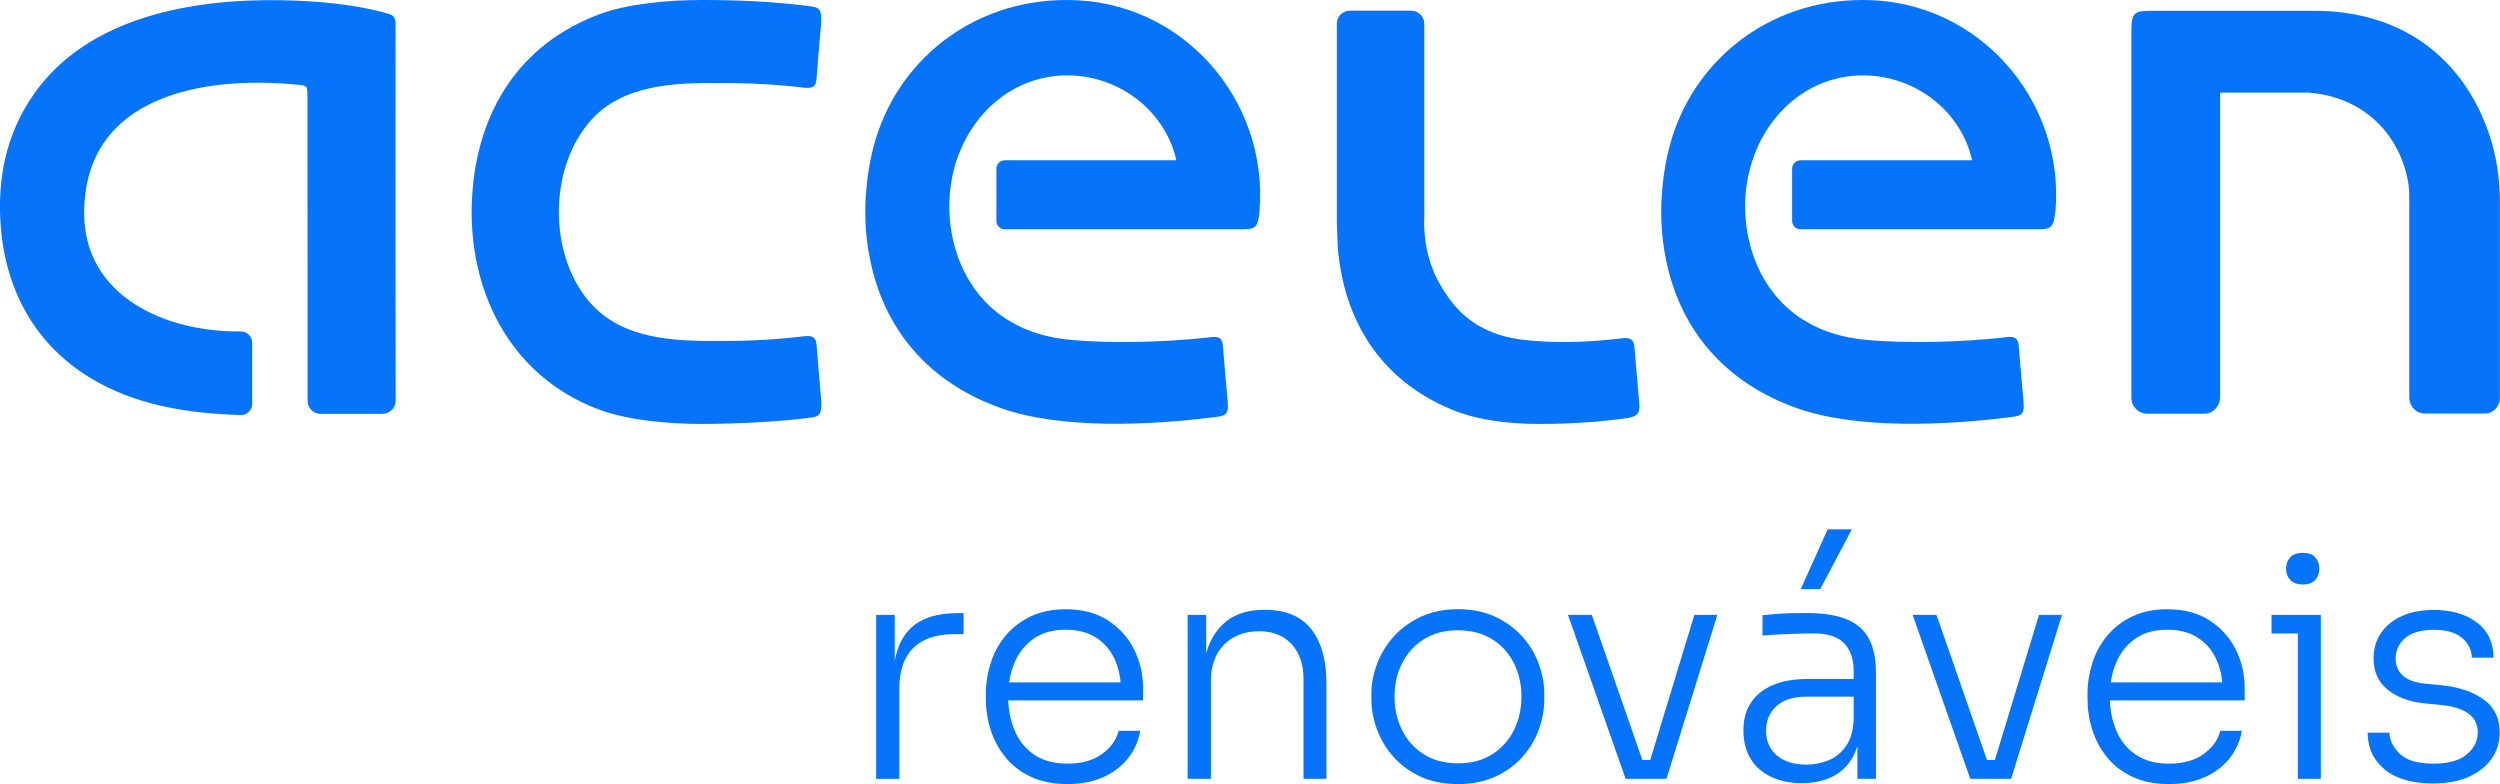
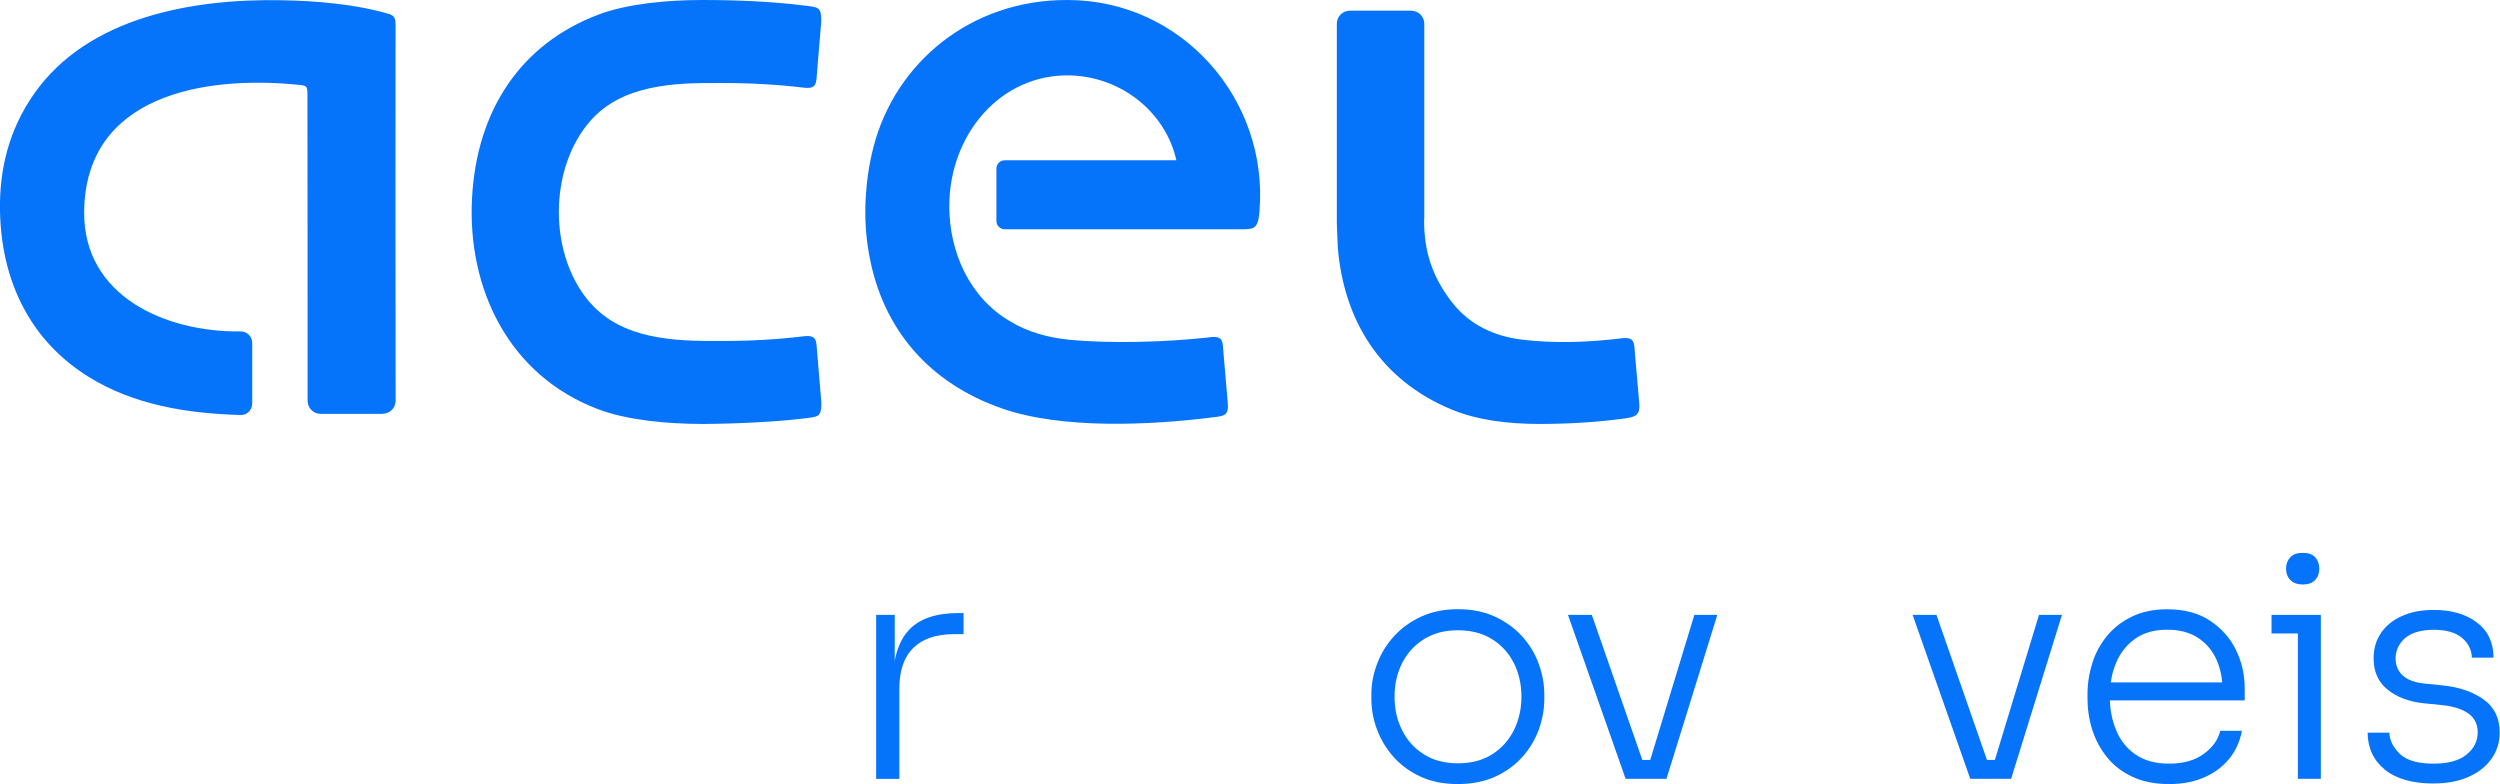
<svg xmlns="http://www.w3.org/2000/svg" id="Camada_2" data-name="Camada 2" viewBox="0 0 308.36 96.71">
  <defs>
    <style>
      .cls-1 {
        fill: #0573fa;
      }
    </style>
  </defs>
  <g id="Camada_1-2" data-name="Camada 1">
    <path class="cls-1" d="M202.84,96.06l6.15-20.22h2.83l-6.27,20.22h-2.71ZM201.27,93.73h3.63v2.33h-3.63v-2.33ZM200.51,96.06l-7.11-20.22h2.94l7.04,20.22h-2.87Z" />
-     <path class="cls-1" d="M222.11,72.67l3.32-7.38h2.98l-3.9,7.38h-2.41ZM229.1,96.06v-6.08h-.46v-7.19c0-1.5-.4-2.66-1.19-3.46-.79-.8-2.01-1.2-3.67-1.2-.77,0-1.54.01-2.31.04-.78.02-1.52.05-2.22.09-.7.04-1.32.08-1.86.14v-2.52c.56-.05,1.14-.1,1.72-.15.59-.05,1.19-.08,1.82-.1.62-.01,1.23-.02,1.82-.02,2.06,0,3.73.25,4.99.76,1.26.51,2.19,1.31,2.77,2.39.59,1.08.88,2.52.88,4.3v13h-2.29ZM222.26,96.6c-1.43,0-2.69-.26-3.78-.77-1.1-.51-1.95-1.25-2.54-2.22-.6-.97-.9-2.14-.9-3.52s.31-2.5.94-3.44c.62-.94,1.53-1.66,2.71-2.16,1.19-.5,2.62-.74,4.3-.74h5.93v2.18h-6.12c-1.61,0-2.83.39-3.69,1.17-.85.78-1.28,1.79-1.28,3.04s.45,2.29,1.34,3.04c.89.75,2.1,1.13,3.63,1.13.94,0,1.85-.17,2.71-.52.87-.34,1.59-.93,2.18-1.76.59-.83.9-1.97.96-3.42l.84,1.18c-.1,1.5-.46,2.76-1.07,3.77-.61,1.01-1.44,1.77-2.48,2.27-1.05.51-2.27.77-3.67.77" />
    <path class="cls-1" d="M245.35,96.06l6.15-20.22h2.83l-6.27,20.22h-2.71ZM243.78,93.73h3.63v2.33h-3.63v-2.33ZM243.02,96.06l-7.11-20.22h2.94l7.04,20.22h-2.87Z" />
    <g>
      <path class="cls-1" d="M267.53,96.71c-1.73,0-3.24-.3-4.51-.9-1.28-.6-2.32-1.4-3.13-2.41-.82-1.01-1.42-2.13-1.82-3.38-.4-1.25-.59-2.54-.59-3.86v-.54c0-1.3.2-2.57.59-3.82.39-1.25,1-2.37,1.82-3.36.81-1,1.84-1.79,3.08-2.39,1.24-.6,2.68-.9,4.34-.9,2.11,0,3.88.47,5.3,1.42,1.41.94,2.48,2.15,3.19,3.61.71,1.46,1.07,3.04,1.07,4.72v1.49h-18.08v-2.22h16.09l-.73,1.11c0-1.5-.26-2.82-.78-3.96-.52-1.13-1.29-2.02-2.29-2.67-1.01-.65-2.26-.98-3.77-.98-1.58,0-2.89.37-3.94,1.11-1.05.74-1.83,1.72-2.35,2.94-.52,1.23-.79,2.62-.79,4.17s.26,2.93.79,4.19c.52,1.26,1.32,2.26,2.41,3,1.08.74,2.45,1.11,4.11,1.11,1.76,0,3.19-.4,4.28-1.2,1.1-.8,1.77-1.75,2.03-2.85h2.68c-.26,1.35-.79,2.52-1.61,3.5-.82.98-1.85,1.74-3.1,2.27-1.25.54-2.68.8-4.28.8" />
      <path class="cls-1" d="M283.43,75.84h2.83v20.22h-2.83v-20.22ZM284.04,72.09c-.69,0-1.2-.19-1.55-.56-.35-.37-.52-.83-.52-1.39s.17-1.02.52-1.4c.34-.37.86-.55,1.55-.55s1.2.18,1.53.55c.33.37.5.83.5,1.4s-.16,1.03-.5,1.39c-.33.37-.84.56-1.53.56M280.18,75.84h6.08v2.29h-6.08v-2.29Z" />
      <path class="cls-1" d="M300.17,96.64c-2.6,0-4.6-.57-6-1.7-1.4-1.13-2.12-2.66-2.14-4.57h2.68c.05.97.49,1.85,1.32,2.64.83.79,2.21,1.18,4.15,1.18,1.81,0,3.17-.38,4.07-1.13.91-.75,1.36-1.66,1.36-2.73,0-.99-.38-1.76-1.13-2.31-.75-.55-1.84-.9-3.27-1.05l-2.29-.23c-1.83-.2-3.32-.77-4.45-1.7-1.14-.93-1.7-2.21-1.7-3.85,0-1.2.31-2.24.92-3.13.61-.89,1.47-1.59,2.58-2.08,1.11-.5,2.41-.75,3.92-.75,2.17,0,3.93.51,5.3,1.53,1.36,1.02,2.06,2.47,2.08,4.36h-2.68c-.03-.97-.43-1.78-1.22-2.45-.79-.66-1.95-.99-3.48-.99s-2.76.35-3.54,1.03c-.78.69-1.17,1.53-1.17,2.52,0,.84.29,1.54.88,2.08.59.55,1.51.89,2.75,1.01l2.29.23c2.04.23,3.7.82,4.99,1.76,1.29.94,1.93,2.29,1.93,4.05,0,1.2-.34,2.27-1.01,3.23-.68.96-1.62,1.7-2.85,2.24-1.22.54-2.65.8-4.28.8" />
    </g>
    <path class="cls-1" d="M47.2,51.03c.89,0,1.6-.72,1.6-1.62-.02-14.43-.04-32.96-.01-46.53,0-.74-.33-1.01-.83-1.16C43.83.5,39.03.11,34.77.03,23.95-.18,10.88,2,4.18,11.6,1.05,16.09-.09,20.97,0,26.03c.09,4.76,1.21,9.19,3.48,12.96,1.76,2.94,4.22,5.48,7.44,7.49,5.64,3.51,12.26,4.52,18.76,4.71.78.03,1.43-.62,1.43-1.41v-7.49c0-.79-.65-1.42-1.43-1.41-9.28.11-19.37-4.35-19.3-14.71.1-14.42,14.75-16.83,26.11-15.74,1.42.13,1.43.11,1.43,1.39,0,10.52.04,26.05.02,37.61,0,.9.72,1.62,1.6,1.62h7.66Z" />
    <path class="cls-1" d="M175.68,26.98V2.93c0-.89-.73-1.61-1.62-1.61h-7.57c-.89,0-1.6.72-1.6,1.61v24.71s.1,2.58.12,2.91c.76,8.99,5.24,16.28,13.96,19.93,3.21,1.35,7.06,1.81,10.94,1.81,3.55,0,7.14-.21,10.65-.7,1.38-.2,1.74-.55,1.63-1.88l-.51-5.89c-.12-1.49.03-2.3-1.68-2.09-4.03.49-8.18.65-12.22.17-3.43-.41-6.48-1.81-8.64-4.56-2.48-3.17-3.53-6.38-3.48-10.36" />
    <path class="cls-1" d="M72.81,37.35c3.94,4.53,10.45,4.75,15.99,4.7,3.75.03,7.3-.2,10.32-.57,1.71-.21,1.55.59,1.68,2.09l.51,6.09c0,1.74-.35,1.73-1.86,1.92-3.6.45-8.73.7-12.82.71-4.3,0-9.28-.46-12.84-1.81-11.03-4.16-16.16-14.87-15.57-26.03.58-10.94,6.08-19.05,15.57-22.64C77.34.46,82.32,0,86.62,0c4.22,0,8.63.18,12.82.71,1.51.19,1.87.18,1.86,1.92l-.51,6.09c-.12,1.49.04,2.3-1.68,2.09-3-.37-6.7-.59-10.41-.57-5.53-.04-11.98.19-15.91,4.7-2.39,2.75-3.67,6.5-3.84,10.33-.19,4.27,1,8.81,3.84,12.08" />
-     <path class="cls-1" d="M299.07,51.01h7.4c1.05,0,1.88-.86,1.88-1.96v-24.3c-.02-2.85-.46-5.68-1.36-8.29-3.3-9.57-11-15.13-21.55-15.13h-19.15c-3.21,0-3.4-.11-3.4,3.07v44.65c0,1.09.86,1.97,1.92,1.97h7.13c1.05,0,1.9-.96,1.9-2.05V11.42h10.81c6.35.42,10.97,4.56,12.27,10.46.29,1.31.25,2.35.25,3.71v23.44c0,1.09.84,1.97,1.9,1.97" />
    <path class="cls-1" d="M155.35,26.04C156.49,12.33,145.84,0,131.65,0c-11.91-.04-21.24,7.73-23.92,18.17-.52,2.01-.83,4.13-.95,6.21-.14,2.54.02,4.98.47,7.27,1.68,8.97,7.35,15.6,16.34,18.73,7.38,2.58,18.27,2.07,25.98,1.1,1.51-.19,2.01-.19,1.86-1.92l-.51-5.88c-.12-1.49.04-2.29-1.67-2.09l-.36.05c-5.08.55-11.85.77-17.04.26-2.51-.25-5.1-.94-7.26-2.27-5.01-2.93-7.5-8.54-7.5-14.18,0-8.91,6.37-16.33,14.84-16.15,6.34.14,11.82,4.49,13.17,10.47h-21.17c-.57,0-1.03.46-1.03,1.03v6.45c0,.57.46,1.03,1.03,1.03h28.88c1.87,0,2.36.05,2.55-2.26" />
-     <path class="cls-1" d="M253.53,26.04C254.67,12.33,244.02,0,229.83,0c-11.91-.04-21.24,7.73-23.93,18.17-.52,2.01-.83,4.13-.95,6.21-.14,2.54.02,4.98.47,7.27,1.68,8.97,7.35,15.6,16.33,18.73,7.38,2.58,18.27,2.07,25.98,1.1,1.51-.19,2.01-.19,1.86-1.92l-.51-5.88c-.12-1.49.04-2.29-1.68-2.09l-.36.05c-5.07.55-11.84.77-17.04.26-2.51-.25-5.1-.94-7.26-2.27-5.01-2.93-7.49-8.54-7.49-14.18,0-8.91,6.37-16.33,14.84-16.15,6.33.14,11.82,4.49,13.16,10.47h-21.17c-.57,0-1.03.46-1.03,1.03v6.45c0,.57.46,1.03,1.03,1.03h28.88c1.87,0,2.36.05,2.55-2.26" />
    <path class="cls-1" d="M108.07,96.06v-20.22h2.29v8.45h-.23c0-2.95.65-5.14,1.95-6.55,1.3-1.42,3.34-2.12,6.12-2.12h.65v2.6h-1.19c-2.19,0-3.86.57-5.01,1.7-1.15,1.13-1.72,2.8-1.72,4.99v11.16h-2.87Z" />
-     <path class="cls-1" d="M131.66,96.71c-1.73,0-3.24-.3-4.51-.9-1.28-.6-2.32-1.4-3.14-2.41-.82-1.01-1.42-2.13-1.82-3.38-.4-1.25-.59-2.54-.59-3.86v-.54c0-1.3.2-2.57.59-3.82.39-1.25,1-2.37,1.82-3.36.81-1,1.84-1.79,3.08-2.39,1.24-.6,2.68-.9,4.34-.9,2.11,0,3.88.47,5.3,1.42,1.41.94,2.48,2.15,3.19,3.61.71,1.46,1.07,3.04,1.07,4.72v1.49h-18.08v-2.22h16.09l-.73,1.11c0-1.5-.26-2.82-.78-3.96-.52-1.13-1.29-2.02-2.29-2.67-1.01-.65-2.26-.98-3.77-.98-1.58,0-2.89.37-3.94,1.11-1.05.74-1.83,1.72-2.35,2.94-.52,1.23-.79,2.62-.79,4.17s.26,2.93.79,4.19c.52,1.26,1.33,2.26,2.41,3,1.08.74,2.45,1.11,4.11,1.11,1.76,0,3.19-.4,4.28-1.2,1.1-.8,1.77-1.75,2.03-2.85h2.68c-.26,1.35-.79,2.52-1.6,3.5-.82.98-1.85,1.74-3.1,2.27-1.25.54-2.68.8-4.28.8" />
-     <path class="cls-1" d="M146.49,96.06v-20.22h2.29v8.49h-.46c0-1.89.28-3.5.84-4.86.56-1.35,1.4-2.39,2.52-3.14,1.12-.74,2.54-1.11,4.24-1.11h.12c2.55,0,4.45.8,5.7,2.39,1.25,1.6,1.87,3.83,1.87,6.71v11.74h-2.83v-12.35c0-1.76-.48-3.17-1.45-4.24-.97-1.07-2.32-1.61-4.05-1.61s-3.22.55-4.3,1.66c-1.08,1.11-1.62,2.57-1.62,4.38v12.16h-2.87Z" />
    <path class="cls-1" d="M179.82,94.15c1.68,0,3.1-.38,4.26-1.13,1.16-.75,2.05-1.74,2.66-2.98.61-1.24.92-2.61.92-4.11s-.31-2.91-.94-4.15c-.63-1.24-1.52-2.22-2.7-2.95-1.17-.73-2.57-1.09-4.2-1.09s-2.99.36-4.17,1.09c-1.17.73-2.07,1.71-2.7,2.95-.63,1.24-.94,2.62-.94,4.15s.3,2.88.92,4.11c.61,1.24,1.49,2.23,2.66,2.98,1.16.75,2.57,1.13,4.22,1.13M179.82,96.71c-1.73,0-3.26-.3-4.57-.9-1.31-.6-2.42-1.4-3.33-2.41-.91-1.01-1.59-2.14-2.06-3.38-.47-1.25-.71-2.52-.71-3.83v-.53c0-1.3.24-2.58.73-3.84.48-1.26,1.18-2.39,2.1-3.39.92-.99,2.03-1.79,3.35-2.39,1.31-.6,2.81-.9,4.49-.9s3.22.3,4.53.9c1.31.6,2.43,1.4,3.34,2.39.92.99,1.61,2.12,2.08,3.39.47,1.26.71,2.54.71,3.84v.53c0,1.3-.23,2.58-.69,3.83-.46,1.25-1.14,2.38-2.05,3.38-.91,1.01-2.02,1.81-3.35,2.41-1.33.6-2.85.9-4.59.9" />
  </g>
</svg>